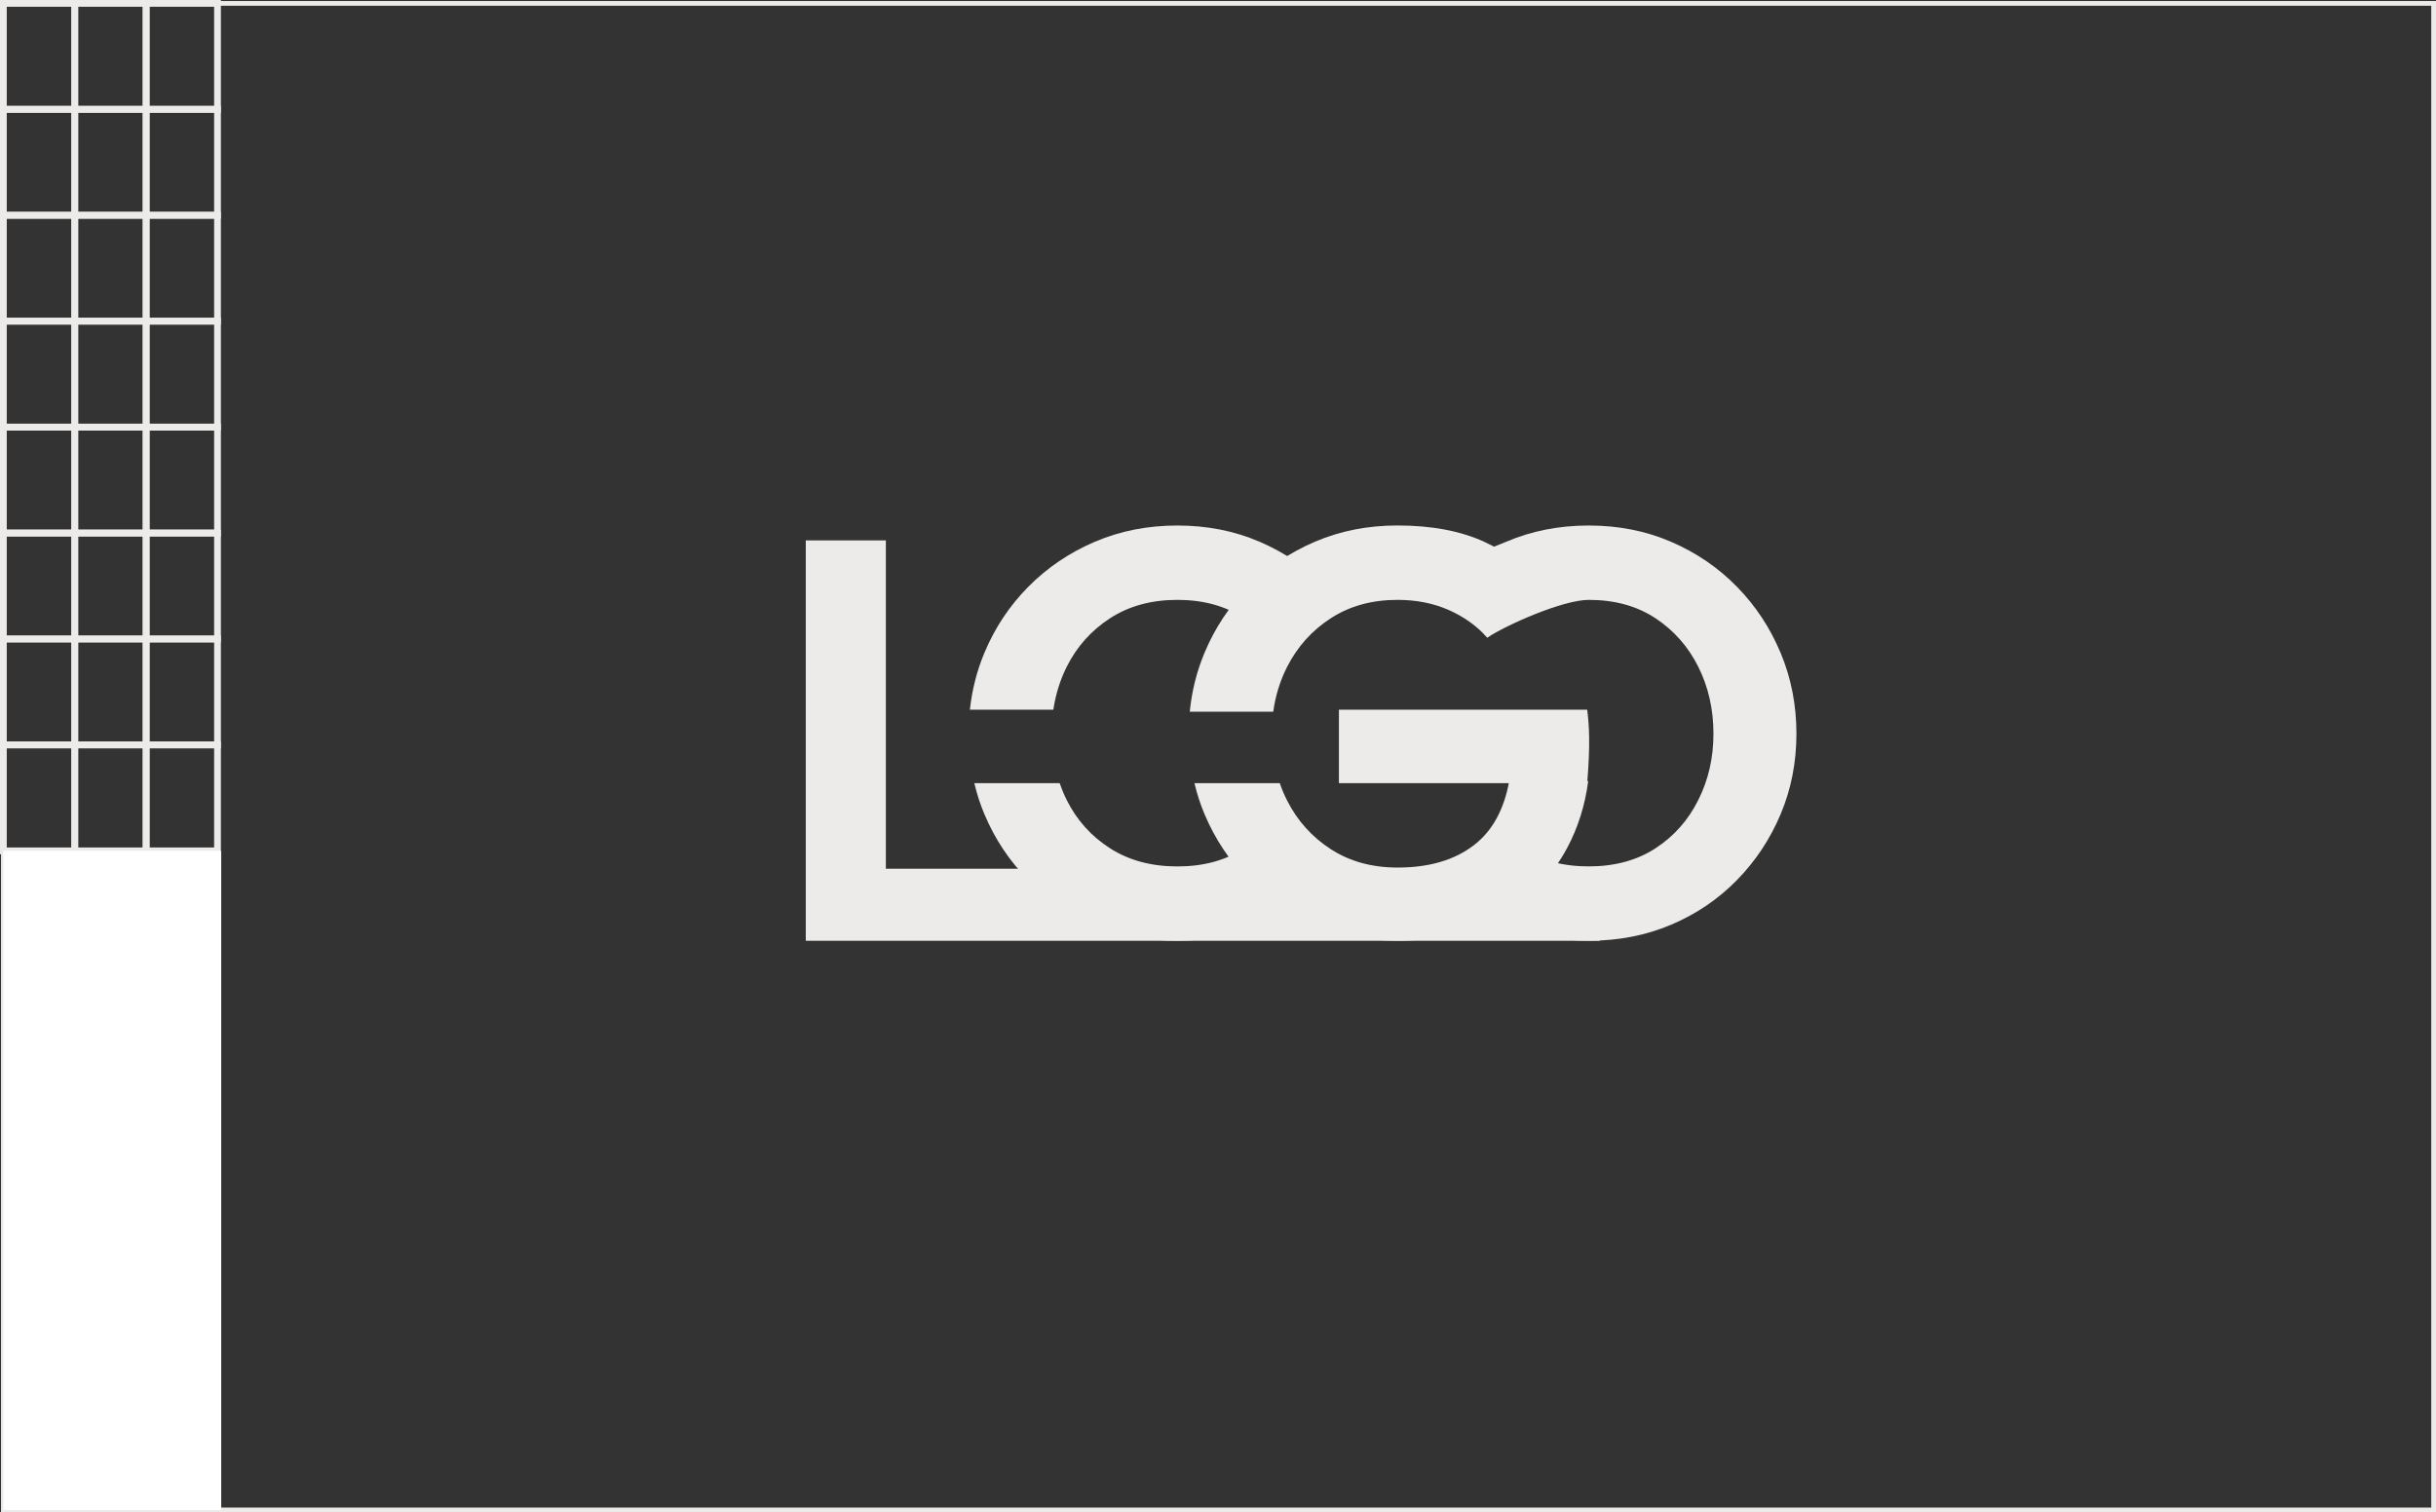
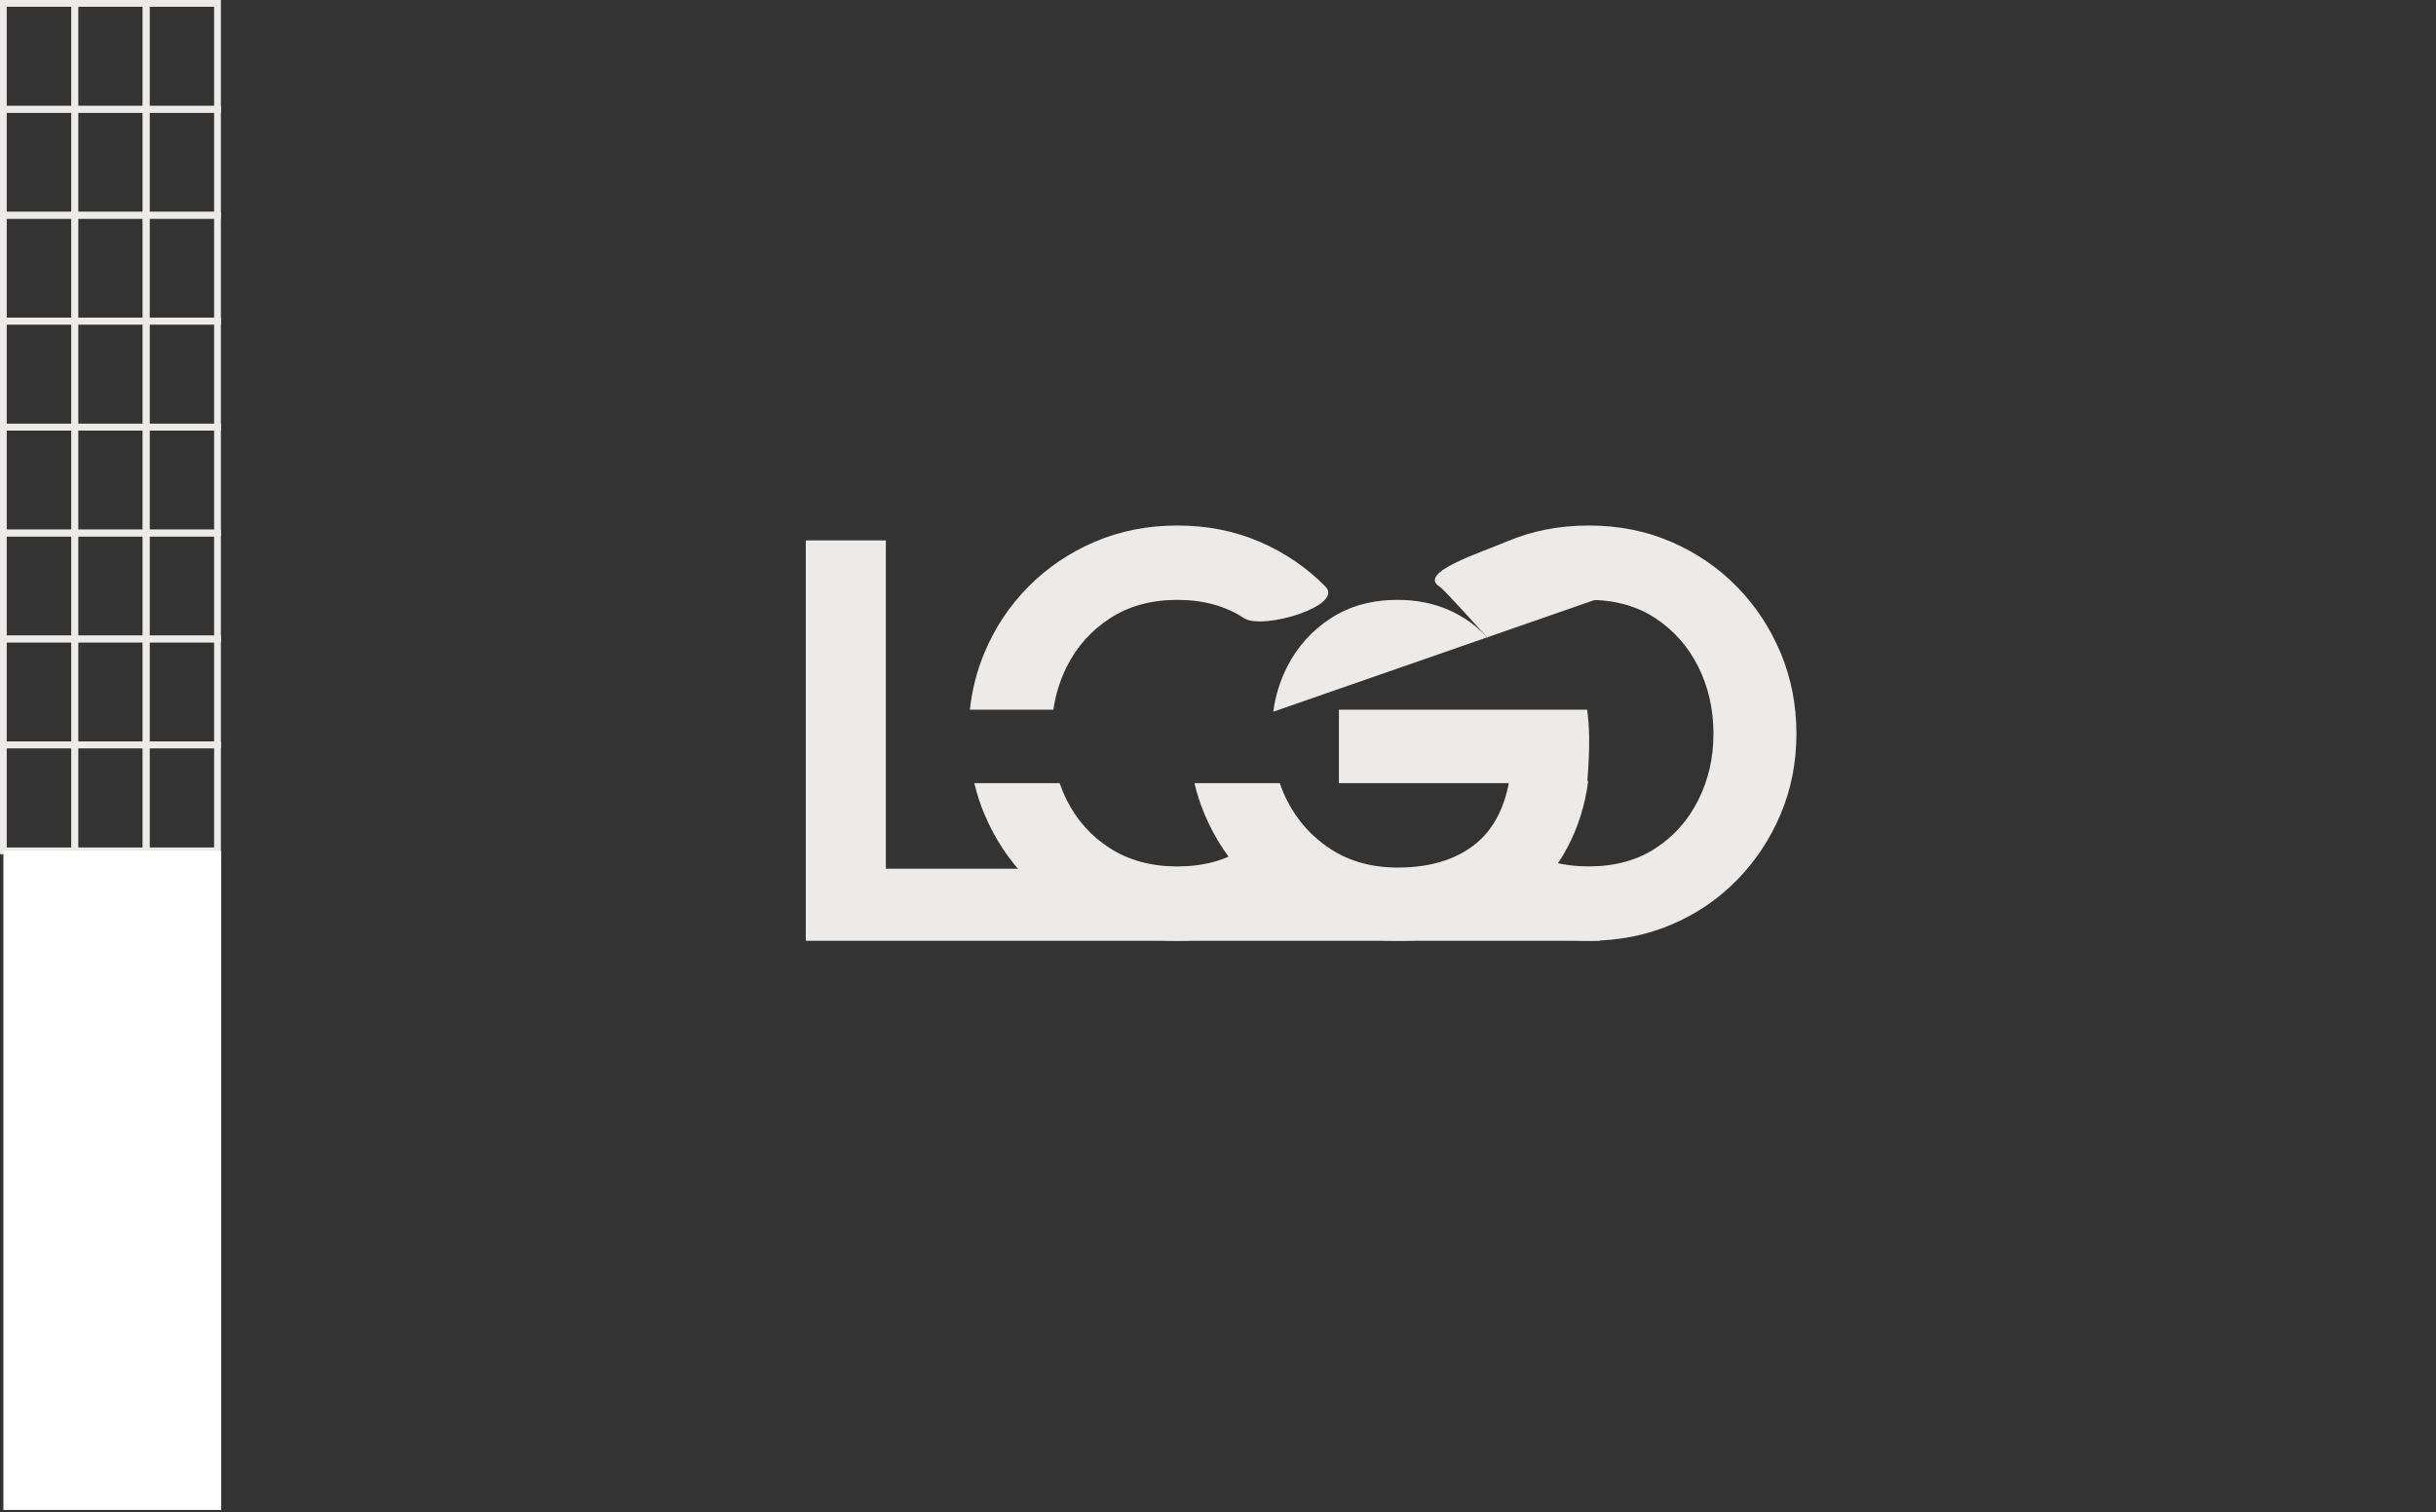
<svg xmlns="http://www.w3.org/2000/svg" id="Capa_2" data-name="Capa 2" viewBox="0 0 605.33 375.87">
  <rect x="0" y="0" width="605.33" height="375.87" fill="#333333" stroke="none" />
  <defs>
    <style> .cls-1 { fill: #fff; } .cls-2 { stroke-width: 1.68px; } .cls-2, .cls-3 { fill: none; stroke: #ecebe9; stroke-miterlimit: 10; } .cls-3 { stroke-width: 1.18px; } .cls-4 { fill: #ecebe9; } </style>
  </defs>
  <g id="Capa_1-2" data-name="Capa 1">
-     <rect class="cls-3" x=".84" y=".84" width="603.9" height="374.44" />
    <rect class="cls-2" x=".84" y=".84" width="17.74" height="26.33" />
    <rect class="cls-2" x="18.58" y=".84" width="17.74" height="26.33" />
    <rect class="cls-2" x="36.31" y=".84" width="17.74" height="26.33" />
    <rect class="cls-2" x=".84" y="27.17" width="17.74" height="26.33" />
    <rect class="cls-2" x="18.58" y="27.17" width="17.74" height="26.33" />
    <rect class="cls-2" x="36.31" y="27.17" width="17.74" height="26.33" />
    <rect class="cls-2" x=".84" y="53.5" width="17.74" height="26.33" />
    <rect class="cls-2" x="18.58" y="53.5" width="17.74" height="26.33" />
    <rect class="cls-2" x="36.31" y="53.5" width="17.74" height="26.33" />
    <rect class="cls-2" x=".84" y="79.82" width="17.74" height="26.33" />
    <rect class="cls-2" x="18.58" y="79.82" width="17.74" height="26.33" />
    <rect class="cls-2" x="36.31" y="79.82" width="17.74" height="26.33" />
    <rect class="cls-2" x=".84" y="106.15" width="17.74" height="26.33" />
    <rect class="cls-2" x="18.58" y="106.15" width="17.74" height="26.33" />
    <rect class="cls-2" x="36.31" y="106.15" width="17.74" height="26.33" />
    <rect class="cls-2" x=".84" y="132.48" width="17.74" height="26.33" />
    <rect class="cls-2" x="18.58" y="132.48" width="17.74" height="26.33" />
    <rect class="cls-2" x="36.31" y="132.48" width="17.74" height="26.33" />
    <rect class="cls-2" x=".84" y="158.81" width="17.74" height="26.33" />
    <rect class="cls-2" x="18.58" y="158.81" width="17.74" height="26.33" />
    <rect class="cls-2" x="36.31" y="158.81" width="17.74" height="26.33" />
    <rect class="cls-2" x=".84" y="185.14" width="17.74" height="26.33" />
    <rect class="cls-2" x="18.58" y="185.14" width="17.74" height="26.33" />
    <rect class="cls-2" x="36.31" y="185.14" width="17.74" height="26.33" />
    <rect class="cls-1" x=".84" y="211.46" width="54.13" height="163.82" />
    <g>
      <path class="cls-4" d="M200.23,233.82v-99.51h19.9v81.6h177.39v17.91h-197.29Z" />
      <path class="cls-4" d="M442.49,162.31c-2.61-6.25-6.23-11.75-10.88-16.49-4.64-4.74-10.09-8.46-16.35-11.16-6.25-2.7-13.08-4.05-20.47-4.05s-14.24,1.35-20.54,4.05c-6.3,2.7-22.18,7.68-16.49,11.16,1.09.66,11.83,12.65,11.83,12.65,4.64-3.11,18.75-9.38,25.2-9.38s11.96,1.52,16.56,4.55c4.6,3.03,8.15,7.06,10.66,12.08,2.51,5.02,3.77,10.57,3.77,16.63s-1.26,11.47-3.77,16.49c-2.51,5.02-6.07,9.03-10.66,12.01-4.6,2.99-10.12,4.48-16.56,4.48s-12.01-1.49-16.7-4.48c-4.69-2.99-25.02,3.15-20.33,7.89,4.69,4.74,10.19,8.44,16.49,11.09,6.3,2.65,13.15,3.98,20.54,3.98s14.21-1.33,20.47-3.98,11.7-6.35,16.35-11.09c4.64-4.74,8.27-10.21,10.88-16.42,2.61-6.21,3.91-12.87,3.91-19.97s-1.3-13.79-3.91-20.04Z" />
      <path class="cls-4" d="M394.41,194.64h-61.7v-18.25h61.7c.48,3.82.8,8.42,0,18.25Z" />
      <g>
        <path class="cls-4" d="M261.75,176.39c.56-3.78,1.66-7.34,3.32-10.67,2.51-5.02,6.11-9.05,10.8-12.08,4.69-3.03,10.26-4.55,16.7-4.55s11.96,1.52,16.56,4.55c4.6,3.03,24.9-3.08,20.26-7.82-4.64-4.74-10.09-8.46-16.35-11.16-6.25-2.7-13.08-4.05-20.47-4.05s-14.24,1.35-20.54,4.05c-6.3,2.7-11.8,6.42-16.49,11.16-4.69,4.74-8.34,10.23-10.95,16.49-1.86,4.47-3.05,9.17-3.58,14.08h20.73Z" />
        <path class="cls-4" d="M309.14,210.86c-4.6,2.99-10.12,4.48-16.56,4.48s-12.01-1.49-16.7-4.48c-4.69-2.99-8.29-6.99-10.8-12.01-.68-1.36-1.26-2.77-1.76-4.2h-21.21c.63,2.63,1.45,5.2,2.5,7.69,2.61,6.21,6.25,11.68,10.95,16.42,4.69,4.74,10.19,8.44,16.49,11.09,6.3,2.65,13.15,3.98,20.54,3.98s14.21-1.33,20.47-3.98,11.7-6.35,16.35-11.09c4.64-4.74-15.66-10.88-20.26-7.89Z" />
      </g>
      <g>
-         <path class="cls-4" d="M316.39,176.89c.55-3.97,1.69-7.7,3.46-11.17,2.56-5.02,6.18-9.05,10.87-12.08,4.69-3.03,10.21-4.55,16.56-4.55,4.64,0,8.86.83,12.65,2.49,3.79,1.66,7.01,3.96,9.67,6.89l14.21-12.23c-4.08-5.02-9.08-8.88-15-11.59-5.92-2.7-13.1-4.05-21.54-4.05-7.39,0-14.24,1.35-20.54,4.05-6.3,2.7-11.8,6.42-16.49,11.16-4.69,4.74-8.34,10.23-10.95,16.49-1.93,4.63-3.14,9.49-3.64,14.58h20.72Z" />
+         <path class="cls-4" d="M316.39,176.89c.55-3.97,1.69-7.7,3.46-11.17,2.56-5.02,6.18-9.05,10.87-12.08,4.69-3.03,10.21-4.55,16.56-4.55,4.64,0,8.86.83,12.65,2.49,3.79,1.66,7.01,3.96,9.67,6.89l14.21-12.23h20.72Z" />
        <path class="cls-4" d="M375.03,194.14c-1.28,7.05-4.17,12.35-8.7,15.86-4.83,3.75-11.18,5.62-19.05,5.62-6.35,0-11.87-1.52-16.56-4.55-4.69-3.03-8.32-7.06-10.87-12.08-.72-1.41-1.32-2.86-1.84-4.34h-21.2c.63,2.63,1.45,5.2,2.5,7.68,2.61,6.21,6.25,11.68,10.95,16.42,4.69,4.74,10.19,8.44,16.49,11.09,6.3,2.65,13.15,3.98,20.54,3.98,9.95,0,18.5-2.06,25.66-6.18,7.15-4.12,12.65-9.76,16.49-16.92,2.69-5.02,4.42-10.55,5.22-16.57h-19.62Z" />
      </g>
    </g>
  </g>
</svg>